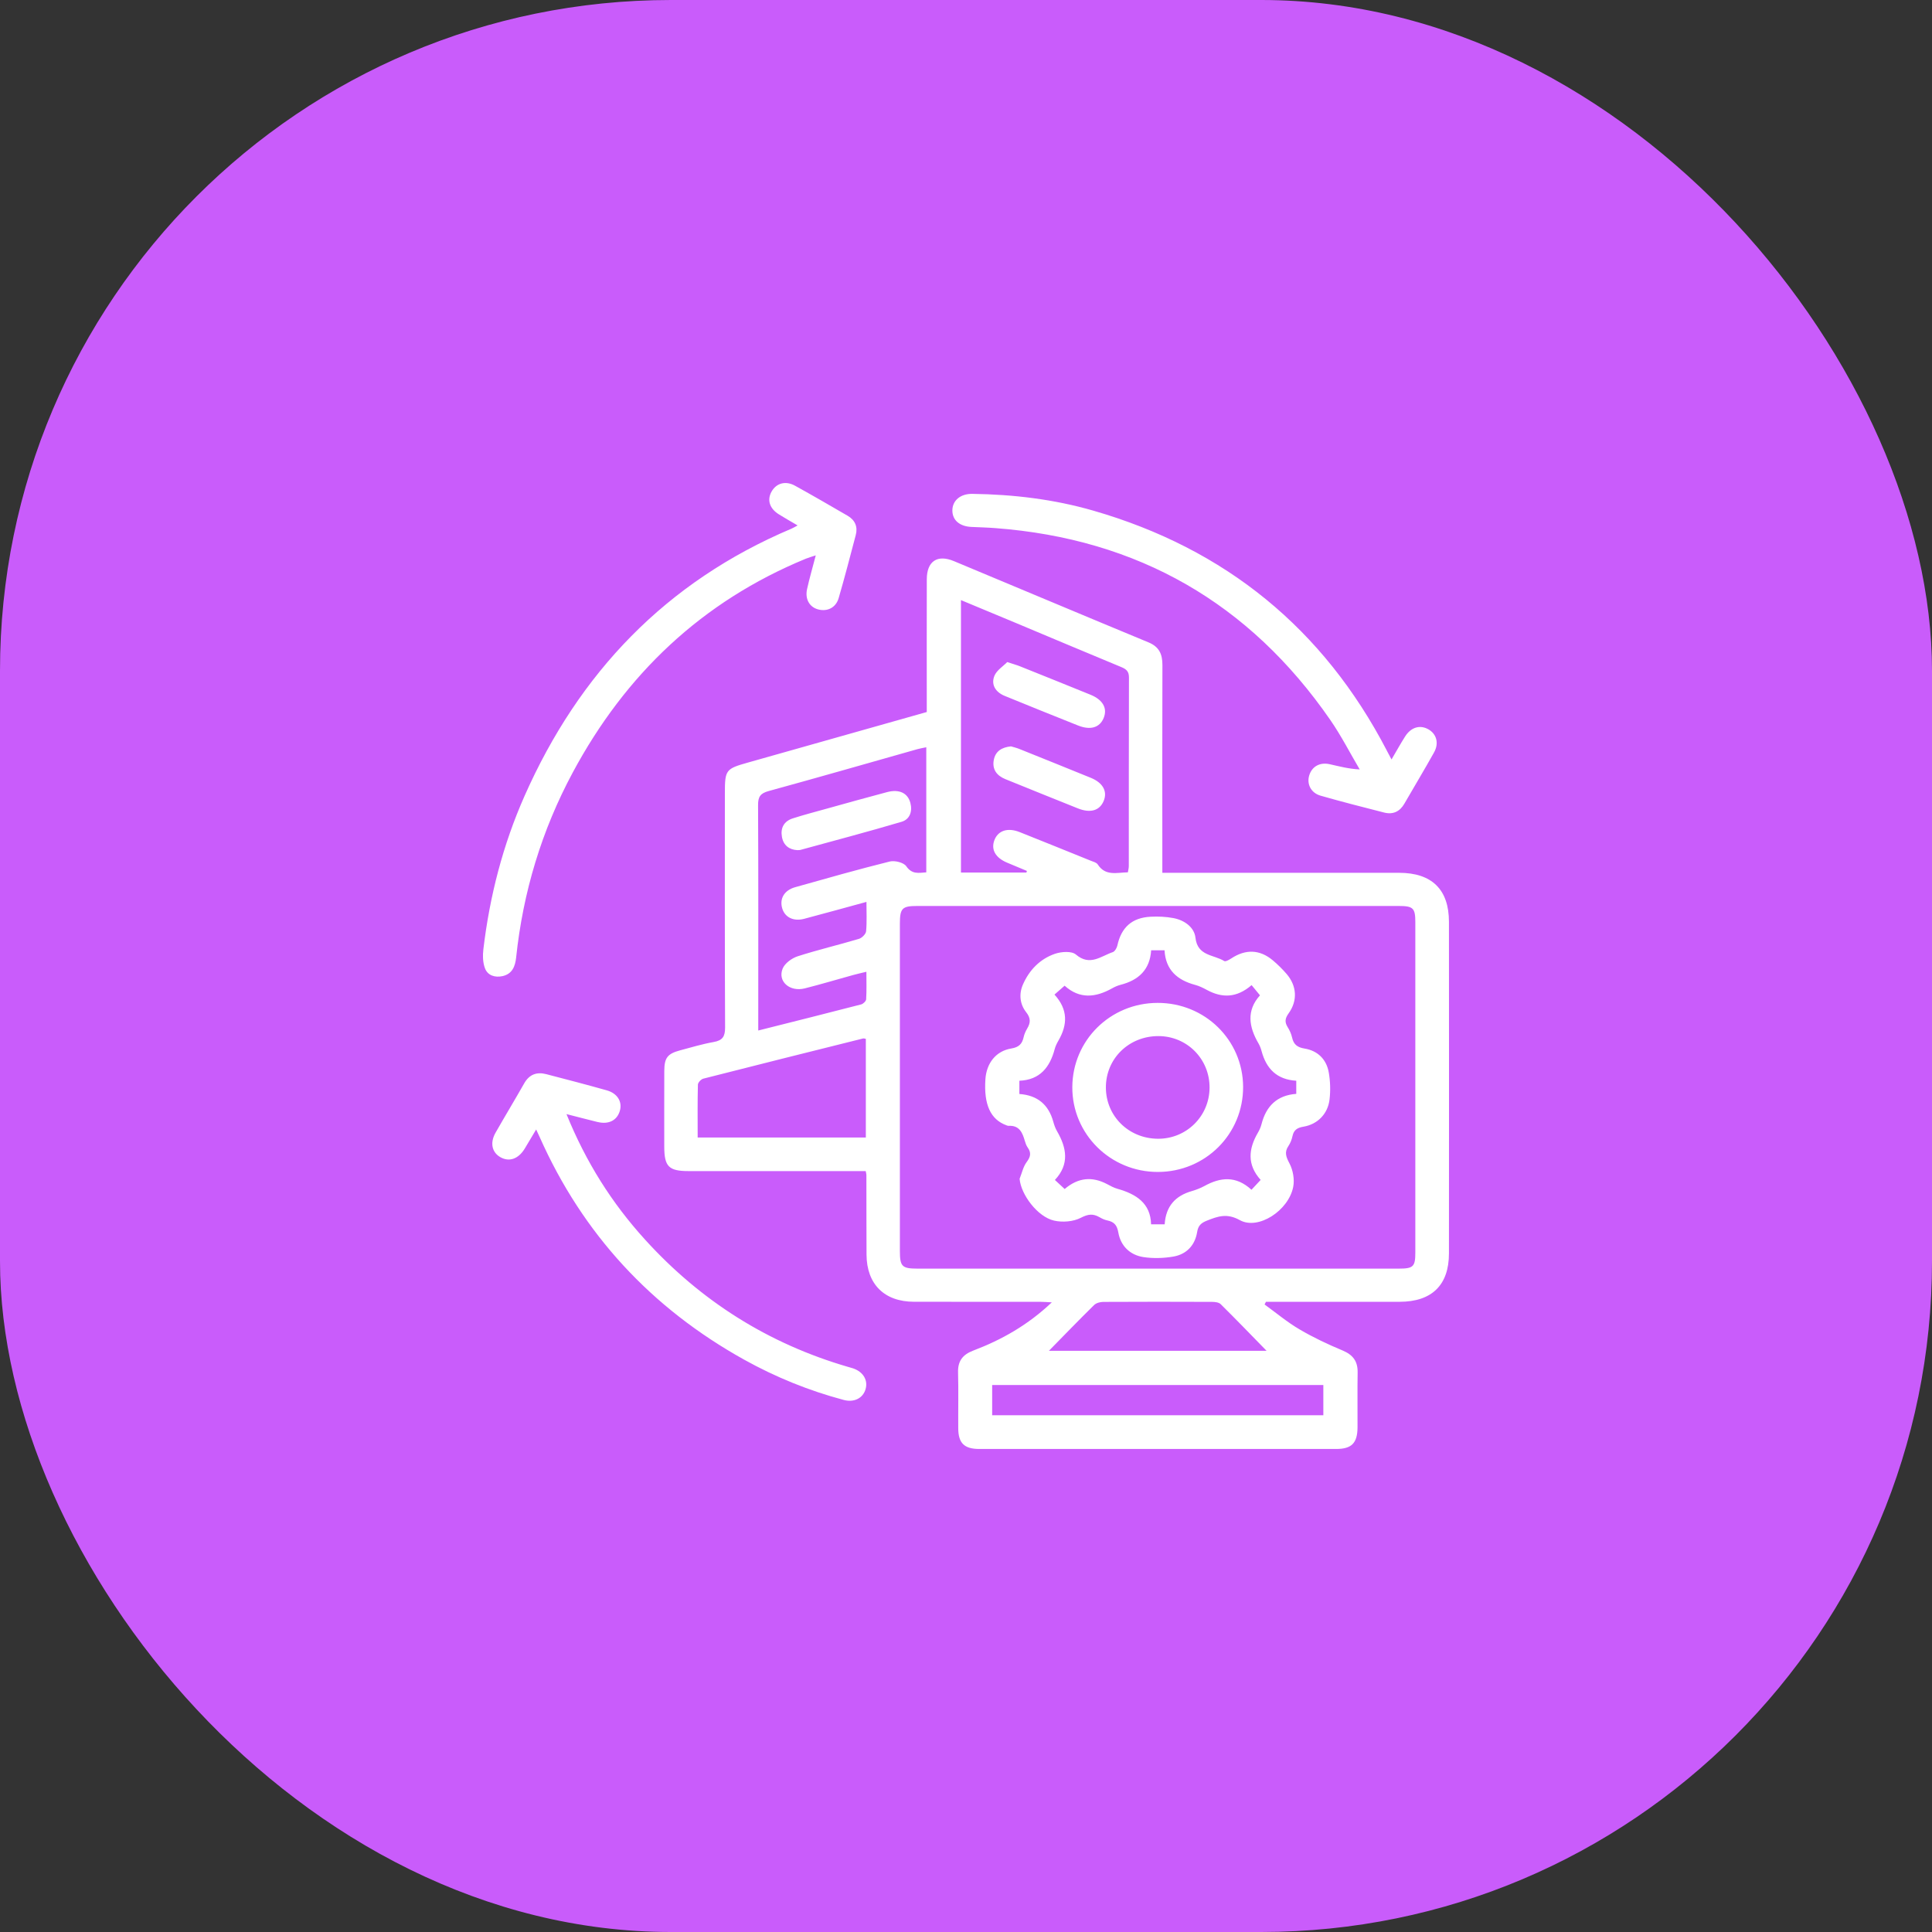
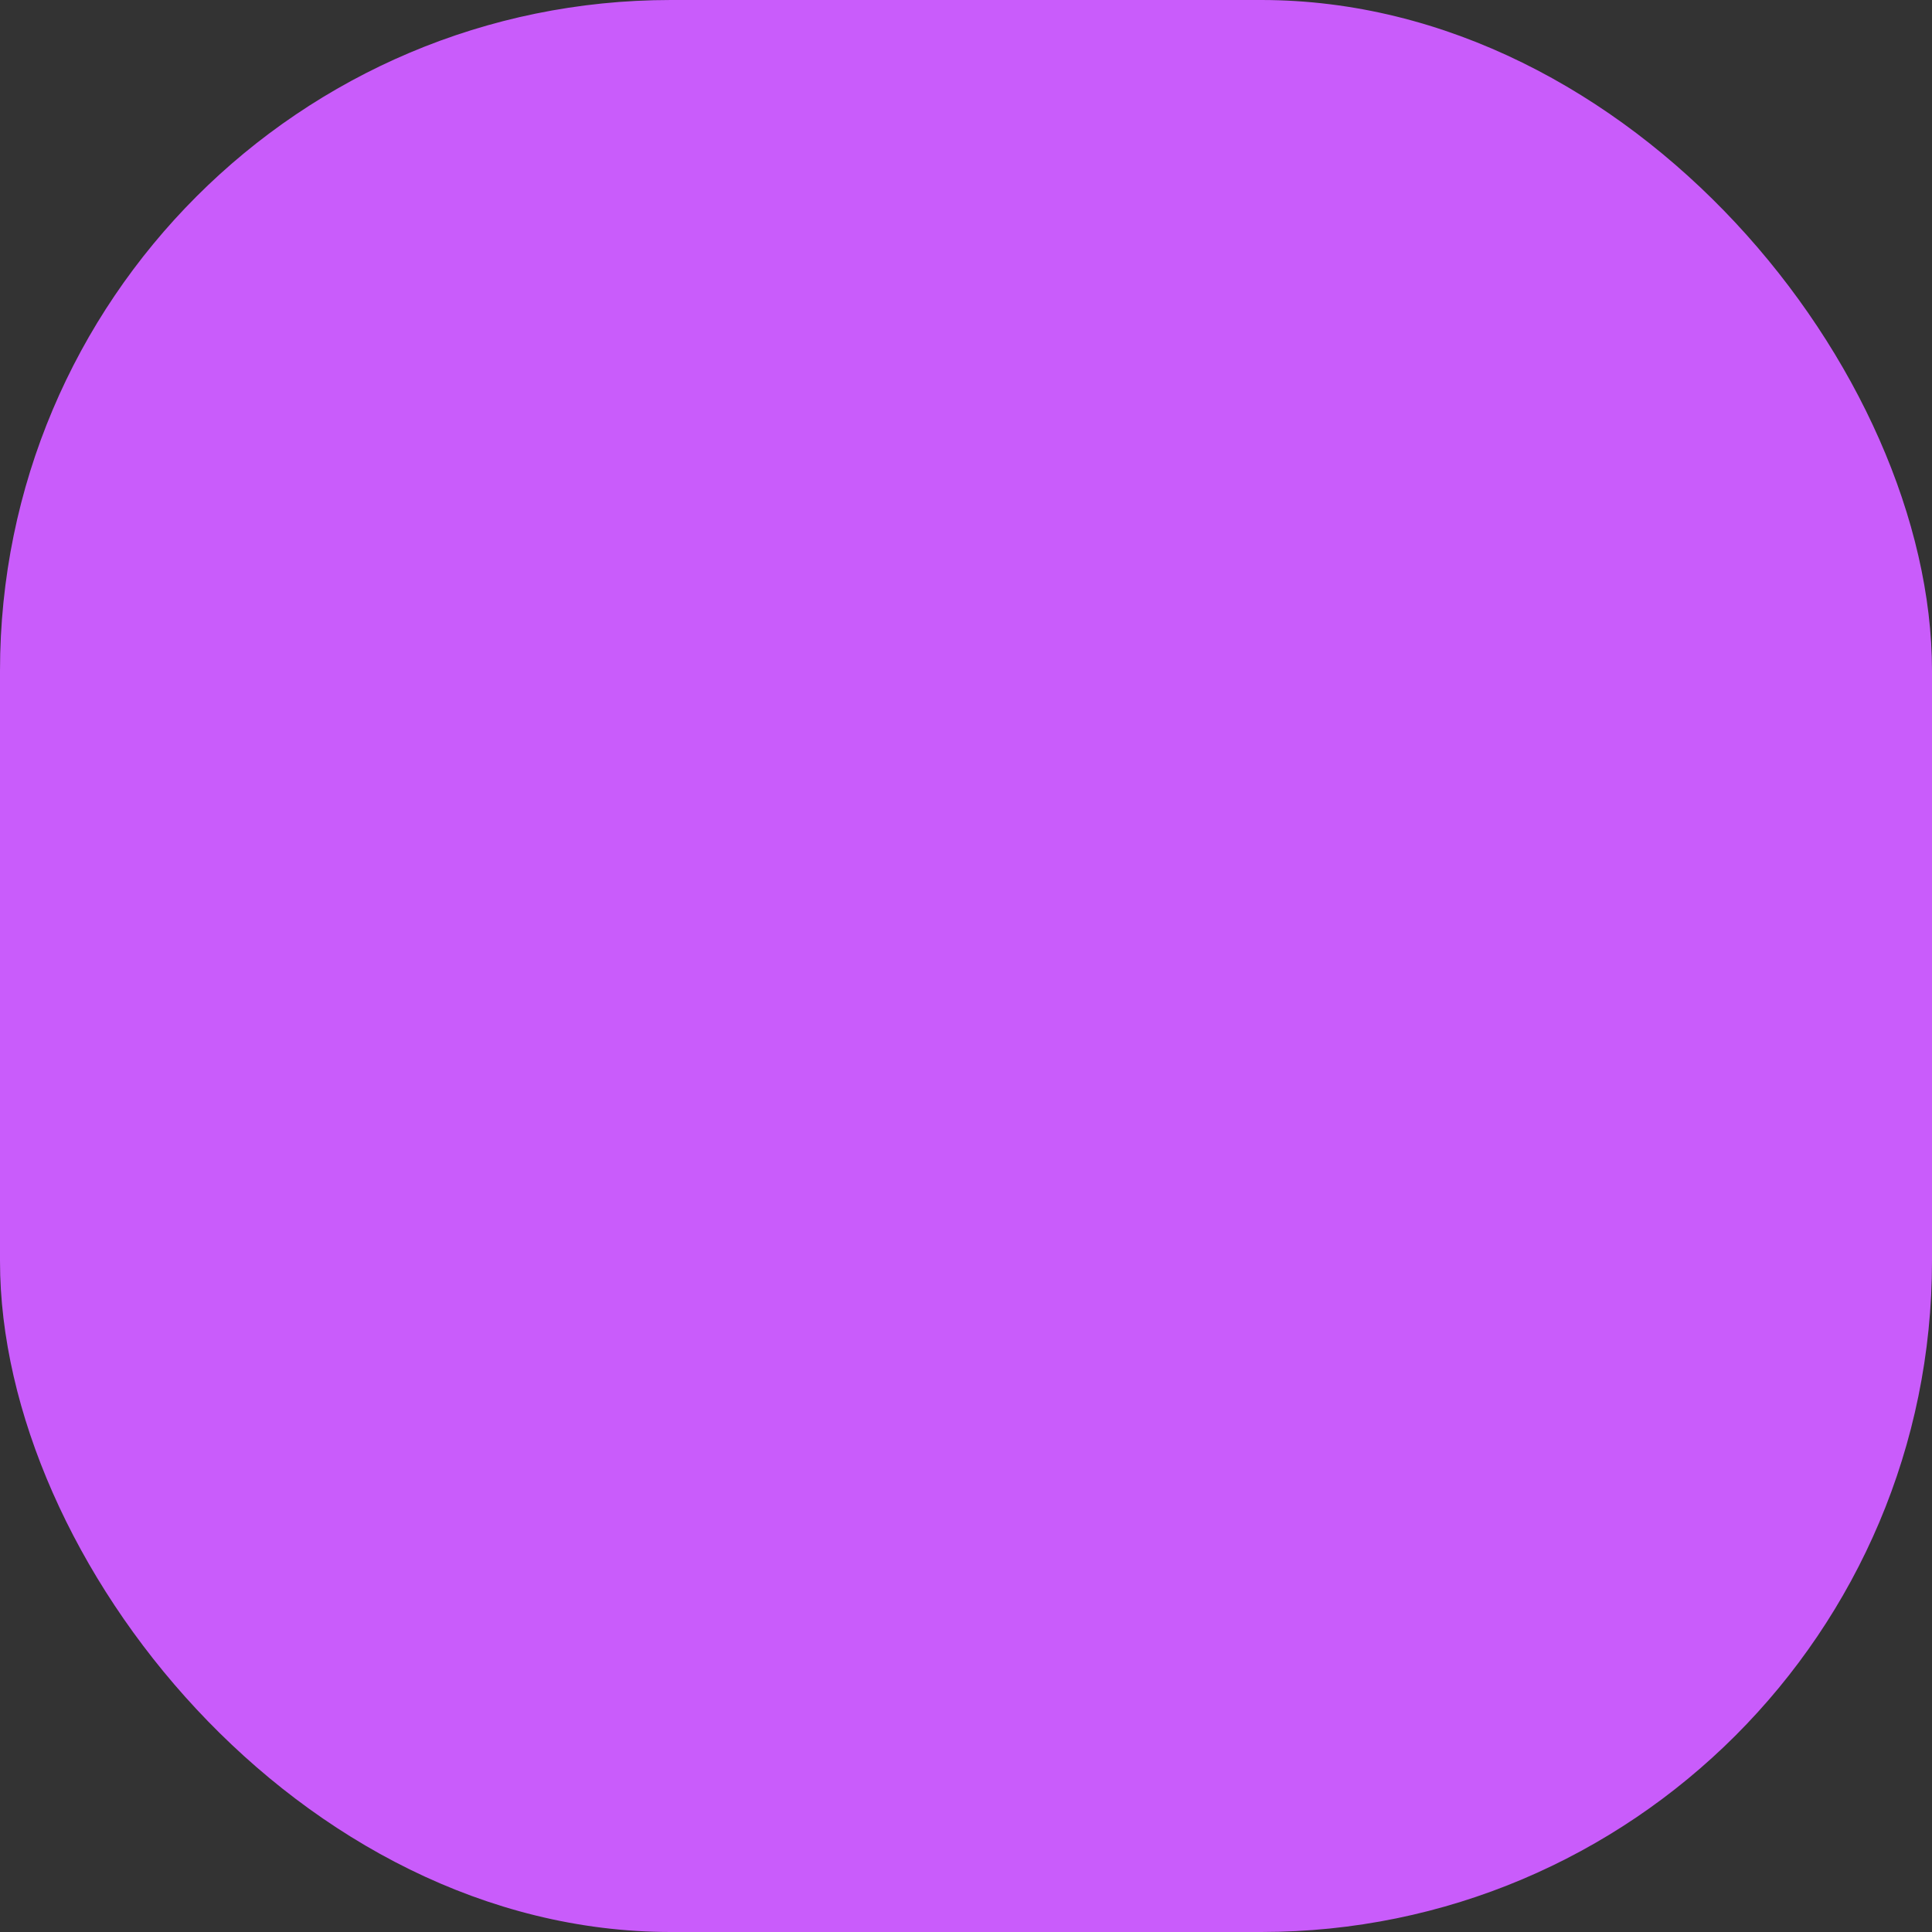
<svg xmlns="http://www.w3.org/2000/svg" width="72" height="72" viewBox="0 0 72 72" fill="none">
  <rect x="0" y="0" width="72" height="72" fill="#333333" stroke="none" />
  <rect width="72" height="72" rx="25" fill="#C95CFB" />
  <g clip-path="url(#clip0_190_1375)">
-     <path d="M43.315 32.527H43.833C46.602 32.527 49.371 32.527 52.141 32.527C53.36 32.527 53.998 33.15 53.998 34.353C54.001 38.472 54.002 42.592 53.998 46.712C53.998 47.892 53.359 48.513 52.16 48.514C50.627 48.514 49.092 48.514 47.558 48.514H47.179L47.127 48.614C47.559 48.927 47.971 49.273 48.428 49.541C48.94 49.842 49.482 50.098 50.031 50.327C50.421 50.49 50.602 50.73 50.595 51.147C50.583 51.829 50.595 52.512 50.591 53.195C50.587 53.78 50.373 53.998 49.797 53.999C45.363 54 40.93 54 36.497 53.999C35.935 53.999 35.714 53.781 35.711 53.231C35.706 52.535 35.723 51.84 35.704 51.145C35.693 50.721 35.876 50.482 36.269 50.333C37.333 49.929 38.309 49.378 39.198 48.535C39.018 48.526 38.901 48.515 38.783 48.515C37.21 48.514 35.637 48.516 34.063 48.513C32.956 48.511 32.299 47.858 32.293 46.755C32.288 45.765 32.29 44.773 32.288 43.781C32.288 43.755 32.278 43.73 32.263 43.643C32.139 43.643 32.003 43.643 31.865 43.643C29.798 43.643 27.731 43.643 25.664 43.643C24.922 43.643 24.756 43.476 24.755 42.728C24.755 41.788 24.752 40.849 24.756 39.908C24.759 39.418 24.877 39.269 25.35 39.142C25.764 39.032 26.175 38.907 26.596 38.833C26.93 38.774 27.023 38.625 27.022 38.292C27.008 35.383 27.014 32.473 27.014 29.563C27.014 28.688 27.047 28.651 27.882 28.416C30.09 27.794 32.297 27.169 34.538 26.535C34.538 26.389 34.538 26.25 34.538 26.11C34.538 24.603 34.535 23.097 34.539 21.59C34.54 20.916 34.931 20.652 35.553 20.913C37.97 21.92 40.381 22.938 42.801 23.939C43.205 24.106 43.321 24.385 43.32 24.787C43.312 27.195 43.316 29.602 43.317 32.01C43.317 32.163 43.317 32.316 43.317 32.525L43.315 32.527ZM43.156 47.278C46.146 47.278 49.136 47.278 52.127 47.278C52.668 47.278 52.745 47.206 52.745 46.683C52.746 42.576 52.746 38.468 52.745 34.36C52.745 33.84 52.662 33.763 52.125 33.763C46.144 33.763 40.163 33.763 34.181 33.763C33.62 33.763 33.536 33.849 33.536 34.42C33.536 38.489 33.536 42.557 33.536 46.627C33.536 47.196 33.617 47.277 34.183 47.278C37.173 47.278 40.164 47.278 43.154 47.278H43.156ZM38.252 32.515C38.258 32.496 38.263 32.476 38.27 32.457C38.022 32.354 37.775 32.252 37.528 32.147C37.093 31.962 36.925 31.659 37.059 31.308C37.196 30.95 37.557 30.832 38.005 31.012C38.884 31.362 39.762 31.717 40.638 32.072C40.734 32.111 40.861 32.14 40.91 32.216C41.197 32.66 41.622 32.516 42.033 32.509C42.046 32.425 42.067 32.349 42.067 32.275C42.069 29.932 42.066 27.588 42.073 25.245C42.073 25.02 41.974 24.937 41.785 24.859C40.479 24.319 39.178 23.769 37.875 23.223C37.199 22.94 36.52 22.659 35.812 22.364V32.517H38.252V32.515ZM34.521 27.848C34.391 27.875 34.289 27.891 34.19 27.919C32.344 28.441 30.5 28.972 28.649 29.479C28.339 29.563 28.249 29.69 28.251 30.004C28.265 32.656 28.258 35.307 28.258 37.96V38.404C29.58 38.071 30.837 37.757 32.091 37.432C32.168 37.413 32.275 37.31 32.279 37.24C32.299 36.91 32.288 36.578 32.288 36.215C32.09 36.263 31.939 36.296 31.791 36.337C31.192 36.502 30.595 36.682 29.992 36.834C29.431 36.975 28.971 36.573 29.168 36.094C29.25 35.897 29.509 35.709 29.727 35.638C30.479 35.396 31.252 35.215 32.009 34.989C32.121 34.956 32.267 34.81 32.277 34.706C32.31 34.353 32.29 33.994 32.29 33.611C31.533 33.817 30.752 34.035 29.967 34.242C29.572 34.346 29.252 34.186 29.152 33.856C29.044 33.496 29.222 33.18 29.631 33.064C30.804 32.734 31.977 32.4 33.159 32.106C33.345 32.06 33.679 32.144 33.774 32.282C33.989 32.592 34.232 32.53 34.52 32.51V27.851L34.521 27.848ZM32.267 42.392V38.715C32.219 38.707 32.191 38.694 32.168 38.7C30.182 39.196 28.195 39.691 26.211 40.198C26.127 40.219 26.011 40.343 26.009 40.421C25.992 41.072 26 41.724 26 42.392H32.267ZM36.975 52.742H49.317V51.616H36.975V52.742ZM39.09 50.341H47.202C46.641 49.766 46.072 49.177 45.49 48.601C45.422 48.534 45.281 48.518 45.173 48.517C43.821 48.511 42.468 48.511 41.116 48.518C41.001 48.518 40.853 48.558 40.775 48.634C40.207 49.193 39.652 49.767 39.09 50.34V50.341ZM29.491 19.704C24.813 21.684 21.578 25.081 19.551 29.657C18.742 31.483 18.249 33.398 18.014 35.376C17.986 35.609 17.992 35.872 18.074 36.087C18.176 36.355 18.447 36.439 18.729 36.377C19.093 36.295 19.2 36.011 19.235 35.682C19.492 33.25 20.186 30.945 21.346 28.786C23.306 25.137 26.148 22.421 30.029 20.822C30.137 20.778 30.252 20.746 30.401 20.697C30.281 21.158 30.166 21.553 30.077 21.954C29.994 22.328 30.17 22.629 30.494 22.712C30.836 22.801 31.152 22.645 31.255 22.288C31.482 21.51 31.684 20.725 31.891 19.942C31.974 19.63 31.865 19.38 31.586 19.219C30.936 18.842 30.286 18.464 29.628 18.101C29.275 17.906 28.931 18.006 28.754 18.32C28.578 18.634 28.679 18.953 29.031 19.171C29.249 19.307 29.474 19.434 29.724 19.581C29.625 19.635 29.56 19.675 29.49 19.705L29.491 19.704ZM51.681 27.968C49.324 23.439 45.678 20.452 40.737 19.028C39.269 18.605 37.761 18.425 36.235 18.405C35.787 18.399 35.492 18.657 35.492 19.025C35.492 19.383 35.76 19.616 36.197 19.637C36.496 19.651 36.795 19.658 37.092 19.681C42.412 20.082 46.57 22.48 49.578 26.833C49.983 27.419 50.309 28.059 50.672 28.674C50.251 28.654 49.905 28.557 49.554 28.48C49.185 28.398 48.892 28.565 48.791 28.897C48.692 29.22 48.856 29.55 49.212 29.652C49.997 29.877 50.79 30.079 51.581 30.281C51.91 30.365 52.164 30.249 52.336 29.952C52.703 29.315 53.083 28.686 53.441 28.044C53.636 27.697 53.536 27.349 53.227 27.177C52.915 27.003 52.583 27.102 52.364 27.447C52.2 27.706 52.05 27.975 51.858 28.303C51.774 28.146 51.727 28.058 51.68 27.968H51.681ZM22.278 41.815C22.691 41.914 23.004 41.748 23.103 41.386C23.193 41.053 23.008 40.746 22.613 40.634C21.864 40.423 21.112 40.227 20.358 40.031C20.002 39.939 19.726 40.039 19.536 40.373C19.186 40.99 18.819 41.596 18.468 42.212C18.255 42.586 18.33 42.938 18.641 43.121C18.97 43.313 19.315 43.197 19.553 42.809C19.692 42.581 19.828 42.35 19.981 42.092C20.039 42.214 20.077 42.295 20.113 42.377C21.719 45.987 24.27 48.747 27.74 50.675C28.911 51.325 30.148 51.827 31.444 52.172C31.829 52.274 32.155 52.109 32.255 51.778C32.356 51.442 32.174 51.129 31.801 50.998C31.739 50.976 31.676 50.962 31.614 50.943C28.633 50.077 26.114 48.483 24.041 46.199C22.805 44.839 21.836 43.31 21.111 41.519C21.556 41.632 21.916 41.728 22.277 41.816L22.278 41.815ZM37.998 43.93C38.083 43.719 38.13 43.481 38.262 43.305C38.409 43.109 38.438 42.958 38.297 42.761C38.247 42.689 38.216 42.6 38.191 42.514C38.103 42.206 37.986 41.933 37.586 41.957C37.561 41.958 37.535 41.947 37.511 41.938C36.915 41.723 36.66 41.167 36.723 40.22C36.764 39.619 37.116 39.168 37.689 39.074C37.971 39.028 38.093 38.904 38.148 38.652C38.172 38.541 38.222 38.43 38.28 38.331C38.409 38.114 38.418 37.944 38.241 37.72C38.008 37.423 37.966 37.047 38.121 36.692C38.357 36.152 38.755 35.739 39.315 35.545C39.55 35.464 39.937 35.437 40.094 35.571C40.616 36.018 41.027 35.633 41.47 35.483C41.548 35.456 41.62 35.328 41.641 35.235C41.787 34.564 42.183 34.201 42.875 34.164C43.158 34.149 43.449 34.162 43.726 34.214C44.139 34.29 44.508 34.557 44.551 34.945C44.628 35.638 45.236 35.572 45.624 35.816C45.672 35.846 45.808 35.769 45.887 35.717C46.419 35.367 46.944 35.381 47.428 35.784C47.616 35.941 47.793 36.116 47.952 36.301C48.328 36.742 48.364 37.29 48.025 37.762C47.89 37.949 47.869 38.087 47.986 38.276C48.06 38.394 48.122 38.529 48.152 38.665C48.209 38.924 48.347 39.033 48.62 39.077C49.116 39.16 49.435 39.484 49.52 39.971C49.576 40.295 49.587 40.64 49.549 40.967C49.489 41.502 49.111 41.898 48.577 41.988C48.333 42.029 48.214 42.117 48.165 42.348C48.139 42.472 48.088 42.599 48.018 42.704C47.858 42.939 47.926 43.112 48.054 43.355C48.187 43.607 48.249 43.955 48.194 44.233C48.02 45.118 46.89 45.85 46.207 45.472C45.726 45.205 45.392 45.325 44.975 45.491C44.755 45.578 44.652 45.68 44.614 45.914C44.534 46.407 44.223 46.741 43.733 46.828C43.369 46.891 42.978 46.904 42.613 46.848C42.108 46.771 41.763 46.429 41.677 45.932C41.628 45.651 41.516 45.533 41.26 45.48C41.16 45.46 41.063 45.412 40.974 45.361C40.734 45.223 40.552 45.243 40.28 45.383C40.002 45.529 39.598 45.56 39.284 45.489C38.663 45.349 38.044 44.511 37.998 43.931V43.93ZM46.643 36.713C46.086 37.193 45.543 37.2 44.971 36.889C44.835 36.814 44.691 36.745 44.543 36.705C43.876 36.527 43.439 36.15 43.399 35.414H42.9C42.855 36.137 42.433 36.529 41.76 36.701C41.648 36.73 41.539 36.779 41.438 36.836C40.831 37.174 40.237 37.241 39.675 36.734C39.538 36.853 39.425 36.952 39.297 37.065C39.808 37.626 39.784 38.188 39.45 38.771C39.392 38.871 39.337 38.978 39.308 39.088C39.128 39.771 38.758 40.246 37.989 40.276V40.77C38.669 40.818 39.077 41.17 39.252 41.8C39.286 41.924 39.329 42.048 39.394 42.159C39.752 42.778 39.862 43.388 39.313 43.974C39.452 44.102 39.561 44.203 39.677 44.311C40.182 43.882 40.7 43.836 41.255 44.127C41.38 44.193 41.508 44.265 41.644 44.303C42.343 44.499 42.88 44.842 42.897 45.627H43.404C43.447 44.957 43.797 44.565 44.417 44.388C44.578 44.341 44.738 44.279 44.885 44.199C45.483 43.87 46.062 43.809 46.639 44.339C46.759 44.21 46.861 44.1 46.981 43.972C46.467 43.401 46.528 42.814 46.878 42.213C46.936 42.114 46.985 42.004 47.013 41.894C47.184 41.225 47.589 40.817 48.308 40.765V40.276C47.581 40.233 47.192 39.825 47.016 39.174C46.989 39.075 46.953 38.975 46.902 38.888C46.541 38.27 46.443 37.661 46.956 37.093C46.845 36.958 46.755 36.849 46.643 36.712V36.713ZM37.037 28.312C36.967 28.668 37.142 28.905 37.471 29.038C38.37 29.403 39.271 29.767 40.172 30.127C40.637 30.312 40.98 30.209 41.13 29.852C41.28 29.495 41.105 29.172 40.651 28.987C39.764 28.625 38.875 28.268 37.987 27.911C37.88 27.868 37.765 27.841 37.676 27.815C37.334 27.849 37.101 27.994 37.037 28.314V28.312ZM37.055 25.196C36.926 25.525 37.111 25.799 37.442 25.934C38.352 26.307 39.264 26.674 40.178 27.038C40.642 27.222 40.986 27.115 41.132 26.754C41.277 26.396 41.101 26.079 40.643 25.892C39.768 25.535 38.891 25.184 38.014 24.832C37.894 24.784 37.769 24.75 37.537 24.673C37.387 24.829 37.139 24.98 37.055 25.194V25.196ZM29.824 31.675C31.084 31.329 32.349 30.997 33.601 30.625C33.902 30.536 34.01 30.245 33.928 29.927C33.833 29.555 33.514 29.4 33.062 29.519C32.311 29.717 31.564 29.927 30.815 30.135C30.391 30.253 29.965 30.364 29.547 30.498C29.214 30.604 29.08 30.857 29.141 31.192C29.2 31.514 29.422 31.666 29.711 31.682C29.772 31.679 29.799 31.682 29.824 31.675ZM43.138 37.375C44.901 37.37 46.315 38.755 46.327 40.495C46.337 42.258 44.928 43.671 43.154 43.675C41.383 43.679 39.954 42.263 39.962 40.512C39.971 38.769 41.379 37.378 43.138 37.375ZM43.168 38.612C42.067 38.612 41.208 39.455 41.213 40.533C41.218 41.597 42.063 42.429 43.147 42.438C44.213 42.447 45.073 41.599 45.077 40.533C45.081 39.463 44.235 38.612 43.167 38.612H43.168Z" fill="white" />
+     <path d="M43.315 32.527H43.833C46.602 32.527 49.371 32.527 52.141 32.527C53.36 32.527 53.998 33.15 53.998 34.353C54.001 38.472 54.002 42.592 53.998 46.712C53.998 47.892 53.359 48.513 52.16 48.514C50.627 48.514 49.092 48.514 47.558 48.514H47.179L47.127 48.614C47.559 48.927 47.971 49.273 48.428 49.541C48.94 49.842 49.482 50.098 50.031 50.327C50.421 50.49 50.602 50.73 50.595 51.147C50.583 51.829 50.595 52.512 50.591 53.195C50.587 53.78 50.373 53.998 49.797 53.999C45.363 54 40.93 54 36.497 53.999C35.935 53.999 35.714 53.781 35.711 53.231C35.706 52.535 35.723 51.84 35.704 51.145C35.693 50.721 35.876 50.482 36.269 50.333C37.333 49.929 38.309 49.378 39.198 48.535C39.018 48.526 38.901 48.515 38.783 48.515C37.21 48.514 35.637 48.516 34.063 48.513C32.956 48.511 32.299 47.858 32.293 46.755C32.288 45.765 32.29 44.773 32.288 43.781C32.288 43.755 32.278 43.73 32.263 43.643C32.139 43.643 32.003 43.643 31.865 43.643C29.798 43.643 27.731 43.643 25.664 43.643C24.922 43.643 24.756 43.476 24.755 42.728C24.755 41.788 24.752 40.849 24.756 39.908C24.759 39.418 24.877 39.269 25.35 39.142C25.764 39.032 26.175 38.907 26.596 38.833C27.008 35.383 27.014 32.473 27.014 29.563C27.014 28.688 27.047 28.651 27.882 28.416C30.09 27.794 32.297 27.169 34.538 26.535C34.538 26.389 34.538 26.25 34.538 26.11C34.538 24.603 34.535 23.097 34.539 21.59C34.54 20.916 34.931 20.652 35.553 20.913C37.97 21.92 40.381 22.938 42.801 23.939C43.205 24.106 43.321 24.385 43.32 24.787C43.312 27.195 43.316 29.602 43.317 32.01C43.317 32.163 43.317 32.316 43.317 32.525L43.315 32.527ZM43.156 47.278C46.146 47.278 49.136 47.278 52.127 47.278C52.668 47.278 52.745 47.206 52.745 46.683C52.746 42.576 52.746 38.468 52.745 34.36C52.745 33.84 52.662 33.763 52.125 33.763C46.144 33.763 40.163 33.763 34.181 33.763C33.62 33.763 33.536 33.849 33.536 34.42C33.536 38.489 33.536 42.557 33.536 46.627C33.536 47.196 33.617 47.277 34.183 47.278C37.173 47.278 40.164 47.278 43.154 47.278H43.156ZM38.252 32.515C38.258 32.496 38.263 32.476 38.27 32.457C38.022 32.354 37.775 32.252 37.528 32.147C37.093 31.962 36.925 31.659 37.059 31.308C37.196 30.95 37.557 30.832 38.005 31.012C38.884 31.362 39.762 31.717 40.638 32.072C40.734 32.111 40.861 32.14 40.91 32.216C41.197 32.66 41.622 32.516 42.033 32.509C42.046 32.425 42.067 32.349 42.067 32.275C42.069 29.932 42.066 27.588 42.073 25.245C42.073 25.02 41.974 24.937 41.785 24.859C40.479 24.319 39.178 23.769 37.875 23.223C37.199 22.94 36.52 22.659 35.812 22.364V32.517H38.252V32.515ZM34.521 27.848C34.391 27.875 34.289 27.891 34.19 27.919C32.344 28.441 30.5 28.972 28.649 29.479C28.339 29.563 28.249 29.69 28.251 30.004C28.265 32.656 28.258 35.307 28.258 37.96V38.404C29.58 38.071 30.837 37.757 32.091 37.432C32.168 37.413 32.275 37.31 32.279 37.24C32.299 36.91 32.288 36.578 32.288 36.215C32.09 36.263 31.939 36.296 31.791 36.337C31.192 36.502 30.595 36.682 29.992 36.834C29.431 36.975 28.971 36.573 29.168 36.094C29.25 35.897 29.509 35.709 29.727 35.638C30.479 35.396 31.252 35.215 32.009 34.989C32.121 34.956 32.267 34.81 32.277 34.706C32.31 34.353 32.29 33.994 32.29 33.611C31.533 33.817 30.752 34.035 29.967 34.242C29.572 34.346 29.252 34.186 29.152 33.856C29.044 33.496 29.222 33.18 29.631 33.064C30.804 32.734 31.977 32.4 33.159 32.106C33.345 32.06 33.679 32.144 33.774 32.282C33.989 32.592 34.232 32.53 34.52 32.51V27.851L34.521 27.848ZM32.267 42.392V38.715C32.219 38.707 32.191 38.694 32.168 38.7C30.182 39.196 28.195 39.691 26.211 40.198C26.127 40.219 26.011 40.343 26.009 40.421C25.992 41.072 26 41.724 26 42.392H32.267ZM36.975 52.742H49.317V51.616H36.975V52.742ZM39.09 50.341H47.202C46.641 49.766 46.072 49.177 45.49 48.601C45.422 48.534 45.281 48.518 45.173 48.517C43.821 48.511 42.468 48.511 41.116 48.518C41.001 48.518 40.853 48.558 40.775 48.634C40.207 49.193 39.652 49.767 39.09 50.34V50.341ZM29.491 19.704C24.813 21.684 21.578 25.081 19.551 29.657C18.742 31.483 18.249 33.398 18.014 35.376C17.986 35.609 17.992 35.872 18.074 36.087C18.176 36.355 18.447 36.439 18.729 36.377C19.093 36.295 19.2 36.011 19.235 35.682C19.492 33.25 20.186 30.945 21.346 28.786C23.306 25.137 26.148 22.421 30.029 20.822C30.137 20.778 30.252 20.746 30.401 20.697C30.281 21.158 30.166 21.553 30.077 21.954C29.994 22.328 30.17 22.629 30.494 22.712C30.836 22.801 31.152 22.645 31.255 22.288C31.482 21.51 31.684 20.725 31.891 19.942C31.974 19.63 31.865 19.38 31.586 19.219C30.936 18.842 30.286 18.464 29.628 18.101C29.275 17.906 28.931 18.006 28.754 18.32C28.578 18.634 28.679 18.953 29.031 19.171C29.249 19.307 29.474 19.434 29.724 19.581C29.625 19.635 29.56 19.675 29.49 19.705L29.491 19.704ZM51.681 27.968C49.324 23.439 45.678 20.452 40.737 19.028C39.269 18.605 37.761 18.425 36.235 18.405C35.787 18.399 35.492 18.657 35.492 19.025C35.492 19.383 35.76 19.616 36.197 19.637C36.496 19.651 36.795 19.658 37.092 19.681C42.412 20.082 46.57 22.48 49.578 26.833C49.983 27.419 50.309 28.059 50.672 28.674C50.251 28.654 49.905 28.557 49.554 28.48C49.185 28.398 48.892 28.565 48.791 28.897C48.692 29.22 48.856 29.55 49.212 29.652C49.997 29.877 50.79 30.079 51.581 30.281C51.91 30.365 52.164 30.249 52.336 29.952C52.703 29.315 53.083 28.686 53.441 28.044C53.636 27.697 53.536 27.349 53.227 27.177C52.915 27.003 52.583 27.102 52.364 27.447C52.2 27.706 52.05 27.975 51.858 28.303C51.774 28.146 51.727 28.058 51.68 27.968H51.681ZM22.278 41.815C22.691 41.914 23.004 41.748 23.103 41.386C23.193 41.053 23.008 40.746 22.613 40.634C21.864 40.423 21.112 40.227 20.358 40.031C20.002 39.939 19.726 40.039 19.536 40.373C19.186 40.99 18.819 41.596 18.468 42.212C18.255 42.586 18.33 42.938 18.641 43.121C18.97 43.313 19.315 43.197 19.553 42.809C19.692 42.581 19.828 42.35 19.981 42.092C20.039 42.214 20.077 42.295 20.113 42.377C21.719 45.987 24.27 48.747 27.74 50.675C28.911 51.325 30.148 51.827 31.444 52.172C31.829 52.274 32.155 52.109 32.255 51.778C32.356 51.442 32.174 51.129 31.801 50.998C31.739 50.976 31.676 50.962 31.614 50.943C28.633 50.077 26.114 48.483 24.041 46.199C22.805 44.839 21.836 43.31 21.111 41.519C21.556 41.632 21.916 41.728 22.277 41.816L22.278 41.815ZM37.998 43.93C38.083 43.719 38.13 43.481 38.262 43.305C38.409 43.109 38.438 42.958 38.297 42.761C38.247 42.689 38.216 42.6 38.191 42.514C38.103 42.206 37.986 41.933 37.586 41.957C37.561 41.958 37.535 41.947 37.511 41.938C36.915 41.723 36.66 41.167 36.723 40.22C36.764 39.619 37.116 39.168 37.689 39.074C37.971 39.028 38.093 38.904 38.148 38.652C38.172 38.541 38.222 38.43 38.28 38.331C38.409 38.114 38.418 37.944 38.241 37.72C38.008 37.423 37.966 37.047 38.121 36.692C38.357 36.152 38.755 35.739 39.315 35.545C39.55 35.464 39.937 35.437 40.094 35.571C40.616 36.018 41.027 35.633 41.47 35.483C41.548 35.456 41.62 35.328 41.641 35.235C41.787 34.564 42.183 34.201 42.875 34.164C43.158 34.149 43.449 34.162 43.726 34.214C44.139 34.29 44.508 34.557 44.551 34.945C44.628 35.638 45.236 35.572 45.624 35.816C45.672 35.846 45.808 35.769 45.887 35.717C46.419 35.367 46.944 35.381 47.428 35.784C47.616 35.941 47.793 36.116 47.952 36.301C48.328 36.742 48.364 37.29 48.025 37.762C47.89 37.949 47.869 38.087 47.986 38.276C48.06 38.394 48.122 38.529 48.152 38.665C48.209 38.924 48.347 39.033 48.62 39.077C49.116 39.16 49.435 39.484 49.52 39.971C49.576 40.295 49.587 40.64 49.549 40.967C49.489 41.502 49.111 41.898 48.577 41.988C48.333 42.029 48.214 42.117 48.165 42.348C48.139 42.472 48.088 42.599 48.018 42.704C47.858 42.939 47.926 43.112 48.054 43.355C48.187 43.607 48.249 43.955 48.194 44.233C48.02 45.118 46.89 45.85 46.207 45.472C45.726 45.205 45.392 45.325 44.975 45.491C44.755 45.578 44.652 45.68 44.614 45.914C44.534 46.407 44.223 46.741 43.733 46.828C43.369 46.891 42.978 46.904 42.613 46.848C42.108 46.771 41.763 46.429 41.677 45.932C41.628 45.651 41.516 45.533 41.26 45.48C41.16 45.46 41.063 45.412 40.974 45.361C40.734 45.223 40.552 45.243 40.28 45.383C40.002 45.529 39.598 45.56 39.284 45.489C38.663 45.349 38.044 44.511 37.998 43.931V43.93ZM46.643 36.713C46.086 37.193 45.543 37.2 44.971 36.889C44.835 36.814 44.691 36.745 44.543 36.705C43.876 36.527 43.439 36.15 43.399 35.414H42.9C42.855 36.137 42.433 36.529 41.76 36.701C41.648 36.73 41.539 36.779 41.438 36.836C40.831 37.174 40.237 37.241 39.675 36.734C39.538 36.853 39.425 36.952 39.297 37.065C39.808 37.626 39.784 38.188 39.45 38.771C39.392 38.871 39.337 38.978 39.308 39.088C39.128 39.771 38.758 40.246 37.989 40.276V40.77C38.669 40.818 39.077 41.17 39.252 41.8C39.286 41.924 39.329 42.048 39.394 42.159C39.752 42.778 39.862 43.388 39.313 43.974C39.452 44.102 39.561 44.203 39.677 44.311C40.182 43.882 40.7 43.836 41.255 44.127C41.38 44.193 41.508 44.265 41.644 44.303C42.343 44.499 42.88 44.842 42.897 45.627H43.404C43.447 44.957 43.797 44.565 44.417 44.388C44.578 44.341 44.738 44.279 44.885 44.199C45.483 43.87 46.062 43.809 46.639 44.339C46.759 44.21 46.861 44.1 46.981 43.972C46.467 43.401 46.528 42.814 46.878 42.213C46.936 42.114 46.985 42.004 47.013 41.894C47.184 41.225 47.589 40.817 48.308 40.765V40.276C47.581 40.233 47.192 39.825 47.016 39.174C46.989 39.075 46.953 38.975 46.902 38.888C46.541 38.27 46.443 37.661 46.956 37.093C46.845 36.958 46.755 36.849 46.643 36.712V36.713ZM37.037 28.312C36.967 28.668 37.142 28.905 37.471 29.038C38.37 29.403 39.271 29.767 40.172 30.127C40.637 30.312 40.98 30.209 41.13 29.852C41.28 29.495 41.105 29.172 40.651 28.987C39.764 28.625 38.875 28.268 37.987 27.911C37.88 27.868 37.765 27.841 37.676 27.815C37.334 27.849 37.101 27.994 37.037 28.314V28.312ZM37.055 25.196C36.926 25.525 37.111 25.799 37.442 25.934C38.352 26.307 39.264 26.674 40.178 27.038C40.642 27.222 40.986 27.115 41.132 26.754C41.277 26.396 41.101 26.079 40.643 25.892C39.768 25.535 38.891 25.184 38.014 24.832C37.894 24.784 37.769 24.75 37.537 24.673C37.387 24.829 37.139 24.98 37.055 25.194V25.196ZM29.824 31.675C31.084 31.329 32.349 30.997 33.601 30.625C33.902 30.536 34.01 30.245 33.928 29.927C33.833 29.555 33.514 29.4 33.062 29.519C32.311 29.717 31.564 29.927 30.815 30.135C30.391 30.253 29.965 30.364 29.547 30.498C29.214 30.604 29.08 30.857 29.141 31.192C29.2 31.514 29.422 31.666 29.711 31.682C29.772 31.679 29.799 31.682 29.824 31.675ZM43.138 37.375C44.901 37.37 46.315 38.755 46.327 40.495C46.337 42.258 44.928 43.671 43.154 43.675C41.383 43.679 39.954 42.263 39.962 40.512C39.971 38.769 41.379 37.378 43.138 37.375ZM43.168 38.612C42.067 38.612 41.208 39.455 41.213 40.533C41.218 41.597 42.063 42.429 43.147 42.438C44.213 42.447 45.073 41.599 45.077 40.533C45.081 39.463 44.235 38.612 43.167 38.612H43.168Z" fill="white" />
  </g>
  <defs>
    <clipPath id="clip0_190_1375">
-       <rect width="36" height="36" fill="white" transform="translate(18 18)" />
-     </clipPath>
+       </clipPath>
  </defs>
</svg>